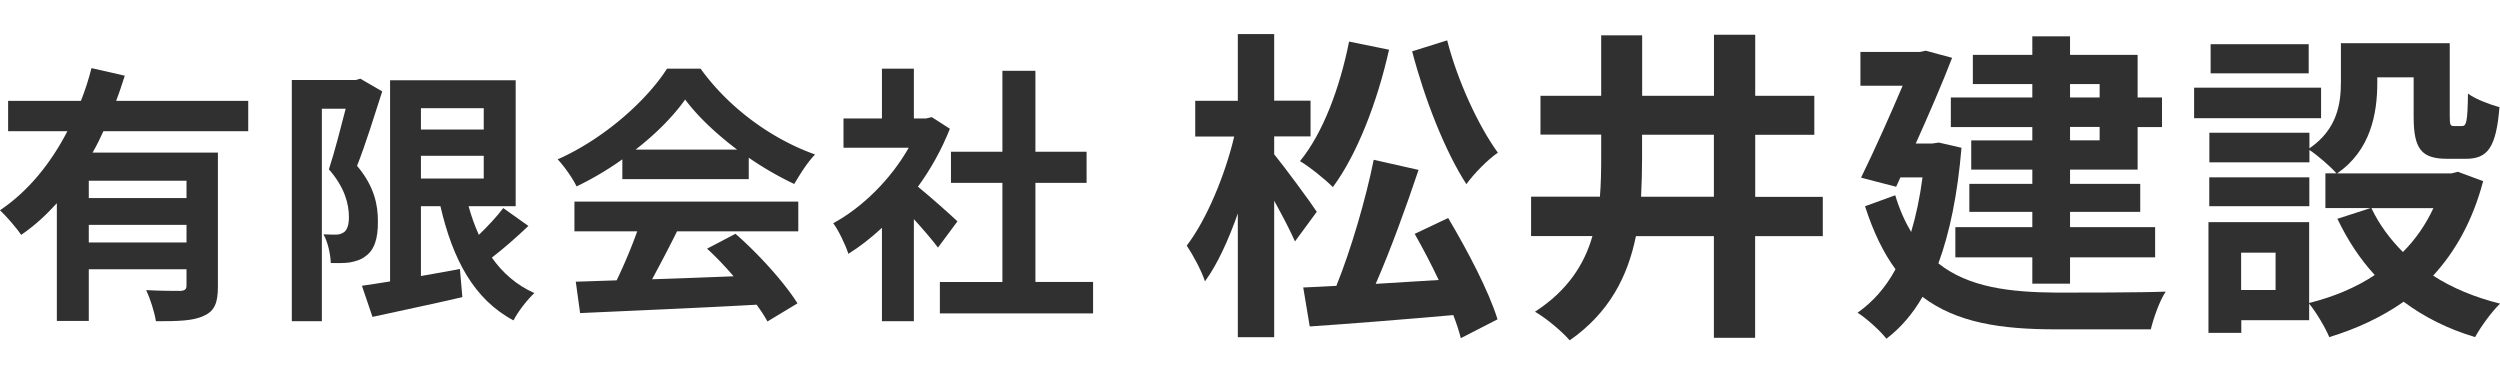
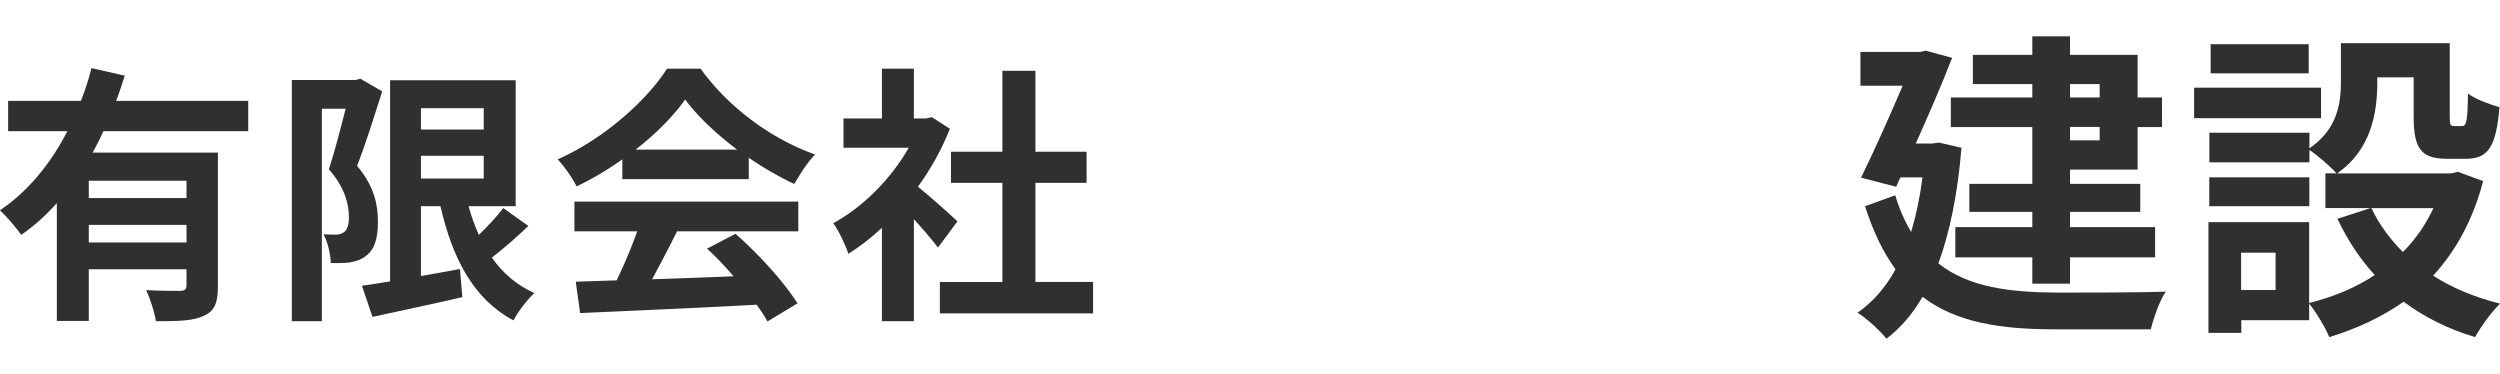
<svg xmlns="http://www.w3.org/2000/svg" width="227" height="34" id="_レイヤー_2" viewBox="0 0 277.06 33.94">
  <defs>
    <style>.cls-1{fill:#303030}</style>
  </defs>
  <g id="_レイヤー_2-2">
    <path d="M11.46 10.76c-.36.81-.75 1.59-1.2 2.37h13.89v14.82c0 1.77-.33 2.73-1.56 3.27-1.17.57-2.88.6-5.31.6-.15-.99-.63-2.49-1.08-3.45 1.53.09 3.27.09 3.78.09.51-.03.69-.18.69-.6v-1.8H9.84v5.73H6.3V18.74c-1.2 1.32-2.49 2.52-3.96 3.51-.51-.78-1.65-2.07-2.34-2.73 3.18-2.13 5.67-5.28 7.47-8.76H.9V7.4h8.07c.48-1.23.87-2.43 1.17-3.63l3.69.84c-.3.93-.6 1.86-.96 2.79h14.64v3.36H11.46Zm9.21 5.49H9.84v1.92h10.83v-1.92Zm0 6.84v-1.95H9.84v1.95h10.83Z" class="cls-1" />
    <path d="M42.36 6.35c-.84 2.61-1.86 5.91-2.79 8.25 1.95 2.31 2.31 4.38 2.31 6.12.03 1.98-.42 3.24-1.38 3.9-.48.39-1.11.57-1.77.69-.6.09-1.32.06-2.07.06-.03-.9-.3-2.28-.81-3.18.57.03 1.02.03 1.41.03.33 0 .6-.09.87-.27.36-.27.54-.84.54-1.68 0-1.41-.45-3.27-2.22-5.28.63-1.92 1.32-4.62 1.86-6.72h-2.64v23.55h-3.33V5.09h7.08l.51-.15 2.43 1.41Zm16.2 14.91c-1.29 1.23-2.76 2.52-4.05 3.51 1.2 1.71 2.76 3.06 4.71 3.93-.78.72-1.83 2.07-2.31 3.03-4.41-2.34-6.75-6.81-8.1-12.66h-2.16v7.74c1.41-.24 2.88-.51 4.32-.78l.27 3.12c-3.45.81-7.14 1.56-9.96 2.19l-1.17-3.45c.9-.12 1.95-.3 3.12-.48V5.12h13.92v13.95h-5.22c.3 1.11.69 2.19 1.14 3.18.99-.96 2.01-2.04 2.7-2.97l2.79 1.98ZM46.65 8.21v2.37h6.96V8.21h-6.96Zm0 7.8h6.96v-2.52h-6.96v2.52Z" class="cls-1" />
    <path d="M68.97 13.88a34.639 34.639 0 0 1-5.07 3c-.42-.87-1.35-2.22-2.1-3 5.1-2.25 9.87-6.51 12.12-10.05h3.72c3.18 4.41 7.95 7.83 12.69 9.51-.9.93-1.68 2.22-2.31 3.27-1.65-.78-3.39-1.77-5.04-2.91v2.37H68.97v-2.19Zm-5.31 4.68h24.81v3.3H75.03c-.87 1.77-1.86 3.63-2.76 5.31 2.88-.09 5.97-.21 9.03-.33-.93-1.08-1.95-2.16-2.94-3.06l3.15-1.65c2.67 2.34 5.46 5.46 6.87 7.71l-3.33 2.01c-.3-.57-.72-1.2-1.2-1.86-7.05.39-14.46.69-19.56.93l-.48-3.48 4.53-.15a57.61 57.61 0 0 0 2.28-5.43h-6.96v-3.3Zm18.03-5.76c-2.31-1.74-4.38-3.69-5.76-5.55-1.29 1.83-3.21 3.78-5.49 5.55h11.25Z" class="cls-1" />
    <path d="M103.95 23.66c-.63-.84-1.65-2.04-2.67-3.15v11.31h-3.54V21.47c-1.2 1.11-2.46 2.1-3.72 2.88-.3-.96-1.14-2.7-1.68-3.39 3.27-1.77 6.42-4.92 8.37-8.37h-7.23V9.35h4.26V3.83h3.54v5.52h1.35l.63-.15 2.01 1.29c-.9 2.28-2.1 4.44-3.54 6.42 1.44 1.17 3.75 3.24 4.38 3.84l-2.16 2.91Zm17.19 3.81v3.48h-16.98v-3.48h6.93V16.49h-5.7v-3.45h5.7V4.07h3.66v8.97h5.67v3.45h-5.67v10.98h6.39Z" class="cls-1" />
-     <path d="M143.51 22.97c-.5-1.15-1.4-2.88-2.3-4.5v15.12h-4.03V19.88c-1.04 2.95-2.27 5.65-3.64 7.52-.4-1.22-1.33-2.92-2.02-3.96 2.2-2.88 4.25-7.81 5.26-12.09h-4.32V7.39h4.72V0h4.03v7.38h4.03v3.96h-4.03v1.98c1.04 1.26 4.07 5.36 4.72 6.37l-2.41 3.28Zm10.43-21.24c-1.3 5.79-3.53 11.59-6.23 15.23-.76-.79-2.59-2.27-3.64-2.88 2.56-3.13 4.43-8.17 5.44-13.25l4.43.9Zm6.55 18.65c2.12 3.56 4.54 8.17 5.47 11.23l-4.07 2.09c-.18-.76-.47-1.62-.83-2.56-5.69.5-11.59.97-15.91 1.26l-.72-4.32c1.08-.04 2.3-.11 3.67-.18 1.62-4 3.28-9.68 4.14-13.97l4.97 1.12c-1.4 4.18-3.13 8.93-4.75 12.63 2.23-.14 4.61-.29 6.98-.43-.83-1.76-1.76-3.53-2.66-5.11l3.71-1.76ZM160.38.69c1.12 4.39 3.42 9.43 5.62 12.45-1.12.76-2.66 2.34-3.49 3.49-2.38-3.67-4.64-9.47-6.01-14.72l3.89-1.22Z" class="cls-1" />
-     <path d="M202 22.39h-7.49v11.27h-4.57V22.39h-8.64c-.9 4.43-2.92 8.46-7.34 11.55-.83-.97-2.63-2.48-3.85-3.17 3.6-2.34 5.47-5.22 6.37-8.39h-6.8v-4.36h7.63c.11-1.4.14-2.81.14-4.25v-2.63h-6.73v-4.3h6.73V.14h4.54v6.7h7.96V.07h4.57v6.77h6.55v4.32h-6.55v6.88h7.49v4.36Zm-12.06-4.36v-6.88h-7.96v2.66c0 1.4-.04 2.81-.11 4.21h8.06Z" class="cls-1" />
-     <path d="M217.38 12.6c-.43 5.15-1.3 9.39-2.56 12.81 3.35 2.66 7.88 3.2 13.14 3.24 2.12 0 9.43 0 12.06-.11-.68.97-1.37 2.99-1.66 4.18h-10.51c-6.08 0-10.98-.72-14.79-3.6-1.12 1.94-2.45 3.46-4 4.64-.65-.86-2.3-2.34-3.2-2.88 1.69-1.19 3.1-2.77 4.21-4.82-1.33-1.8-2.45-4.1-3.38-6.98l3.35-1.22c.47 1.58 1.08 2.92 1.76 4.07.54-1.8.97-3.82 1.26-6.05h-2.45l-.47 1.04-3.89-1.01c1.55-3.17 3.28-7.06 4.61-10.19h-4.68V1.98h6.59l.65-.14 2.92.79c-1.08 2.81-2.56 6.23-4.03 9.5h1.8l.76-.11 2.52.58Zm7.85-7.06h-6.59V2.3h6.59V.25h4.18V2.3h7.49v4.72h2.7v3.28h-2.7v4.72h-7.49v1.58h7.78v3.1h-7.78v1.69h9.43v3.35h-9.43v2.92h-4.18v-2.92h-8.53v-3.35h8.53V19.7h-6.98v-3.1h6.98v-1.58h-6.77v-3.24h6.77V10.3h-9.03V7.02h9.03V5.54Zm4.18 0v1.48h3.28V5.54h-3.28Zm3.28 4.75h-3.28v1.48h3.28v-1.48Z" class="cls-1" />
+     <path d="M217.38 12.6c-.43 5.15-1.3 9.39-2.56 12.81 3.35 2.66 7.88 3.2 13.14 3.24 2.12 0 9.43 0 12.06-.11-.68.97-1.37 2.99-1.66 4.18h-10.51c-6.08 0-10.98-.72-14.79-3.6-1.12 1.94-2.45 3.46-4 4.64-.65-.86-2.3-2.34-3.2-2.88 1.69-1.19 3.1-2.77 4.21-4.82-1.33-1.8-2.45-4.1-3.38-6.98l3.35-1.22c.47 1.58 1.08 2.92 1.76 4.07.54-1.8.97-3.82 1.26-6.05h-2.45l-.47 1.04-3.89-1.01c1.55-3.17 3.28-7.06 4.61-10.19h-4.68V1.98h6.59l.65-.14 2.92.79c-1.08 2.81-2.56 6.23-4.03 9.5h1.8l.76-.11 2.52.58Zm7.85-7.06h-6.59V2.3h6.59V.25h4.18V2.3h7.49v4.72h2.7v3.28h-2.7v4.72h-7.49v1.58h7.78v3.1h-7.78v1.69h9.43v3.35h-9.43v2.92h-4.18v-2.92h-8.53v-3.35h8.53V19.7h-6.98v-3.1h6.98v-1.58h-6.77h6.77V10.3h-9.03V7.02h9.03V5.54Zm4.18 0v1.48h3.28V5.54h-3.28Zm3.28 4.75h-3.28v1.48h3.28v-1.48Z" class="cls-1" />
    <path d="M257.23 9.32h-14.07V5.94h14.07v3.38Zm17.96 6.98c-1.15 4.36-3.06 7.77-5.54 10.47 2.12 1.37 4.64 2.41 7.42 3.1-.94.9-2.16 2.59-2.77 3.71-3.02-.9-5.65-2.23-7.92-3.92-2.41 1.69-5.18 2.99-8.24 3.92-.43-1.04-1.44-2.74-2.23-3.71v1.84h-7.52v1.4h-3.64V20.84h11.16v8.96c2.7-.68 5.15-1.69 7.27-3.1-1.66-1.8-3.02-3.89-4.14-6.23l3.67-1.19h-5v-3.85h1.22c-.61-.72-2.12-2.02-2.99-2.59v1.37h-11.09v-3.28h11.09v1.73c3.1-2.12 3.49-4.97 3.49-7.38V1.01h12.06v8.06c0 1.01.07 1.12.47 1.12h.9c.47 0 .61-.47.65-3.6.79.61 2.45 1.22 3.49 1.51-.36 4.46-1.3 5.72-3.71 5.72h-2.09c-2.88 0-3.71-1.12-3.71-4.68V4.79h-4.03v.61c0 3.38-.72 7.49-4.46 10.04h12.67l.72-.18 2.81 1.04Zm-19.26 2.77h-11.09v-3.2h11.09v3.2Zm-.07-14.72h-10.87V1.12h10.87v3.24Zm-3.67 19.87h-3.82v4.14h3.82v-4.14Zm10.62-4.93c.86 1.8 2.05 3.42 3.49 4.86 1.4-1.4 2.52-3.02 3.38-4.86h-6.88Z" class="cls-1" />
  </g>
</svg>